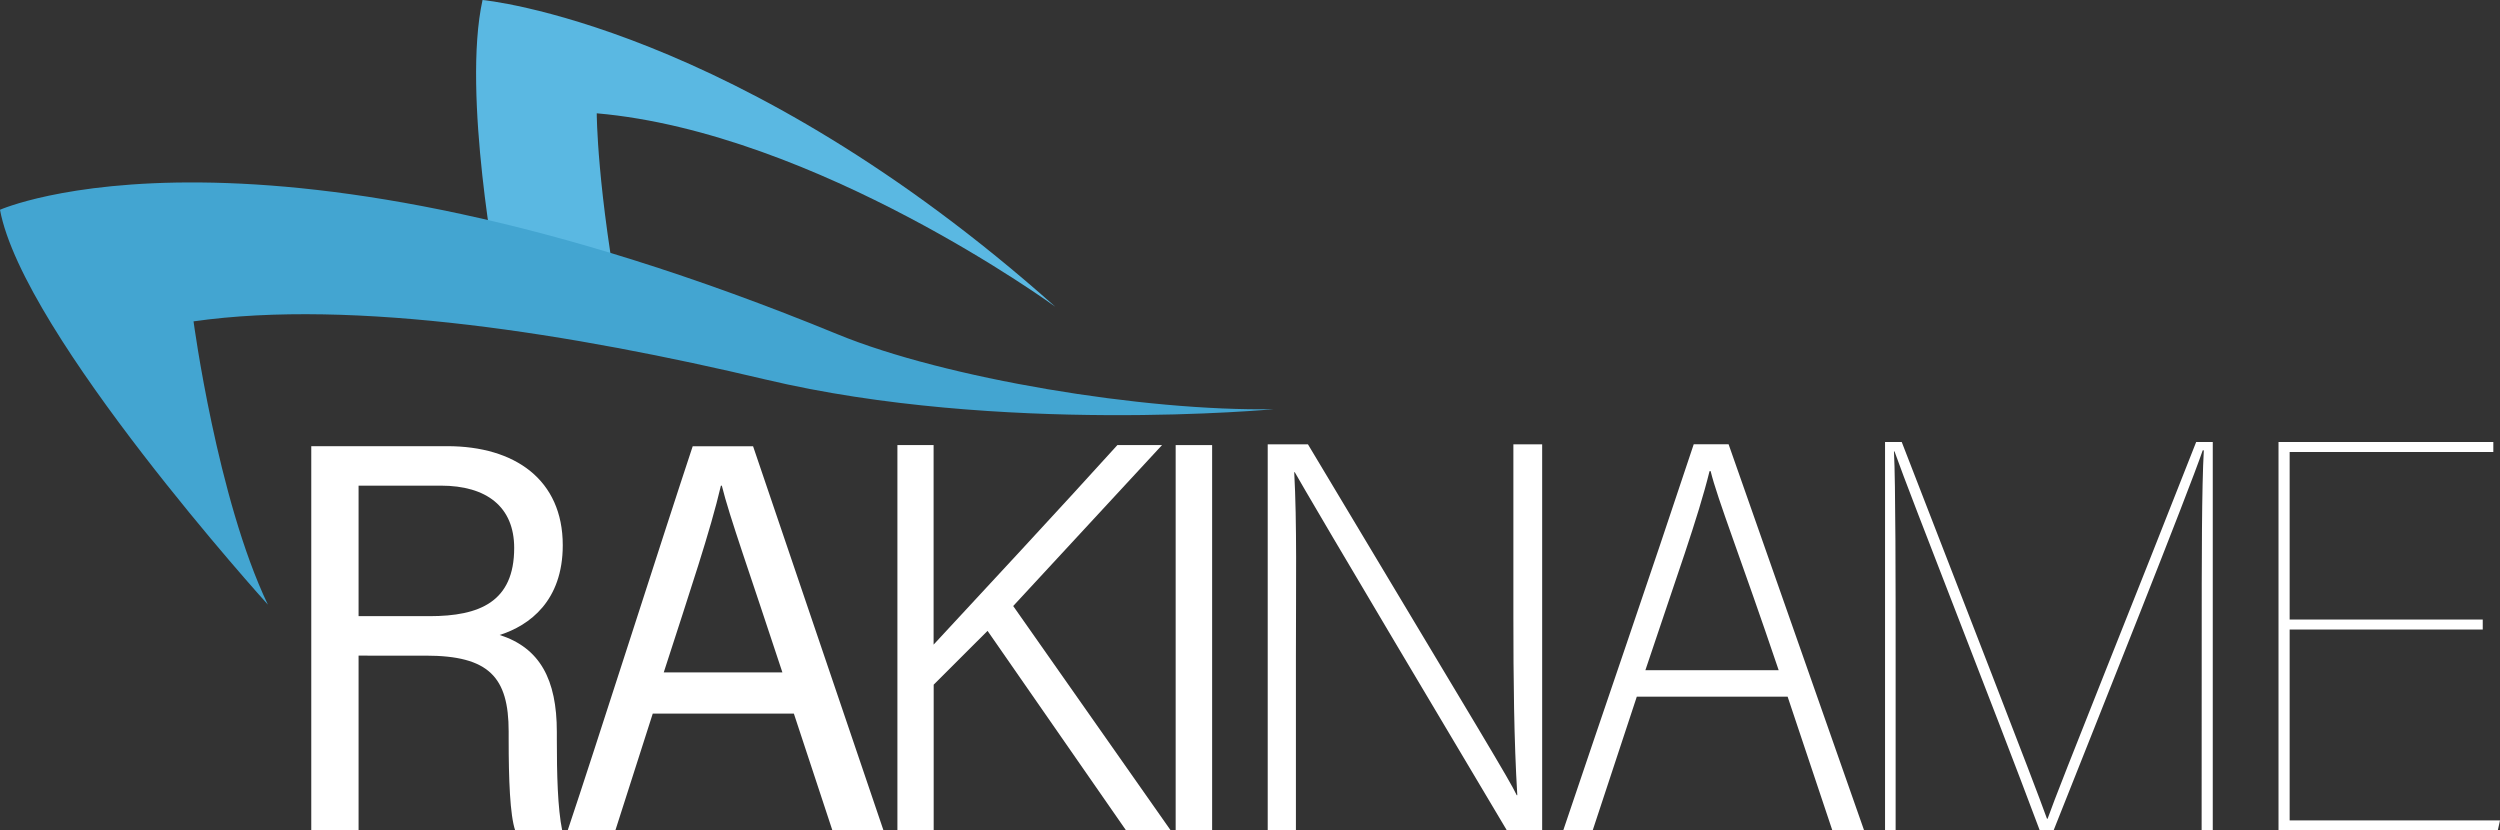
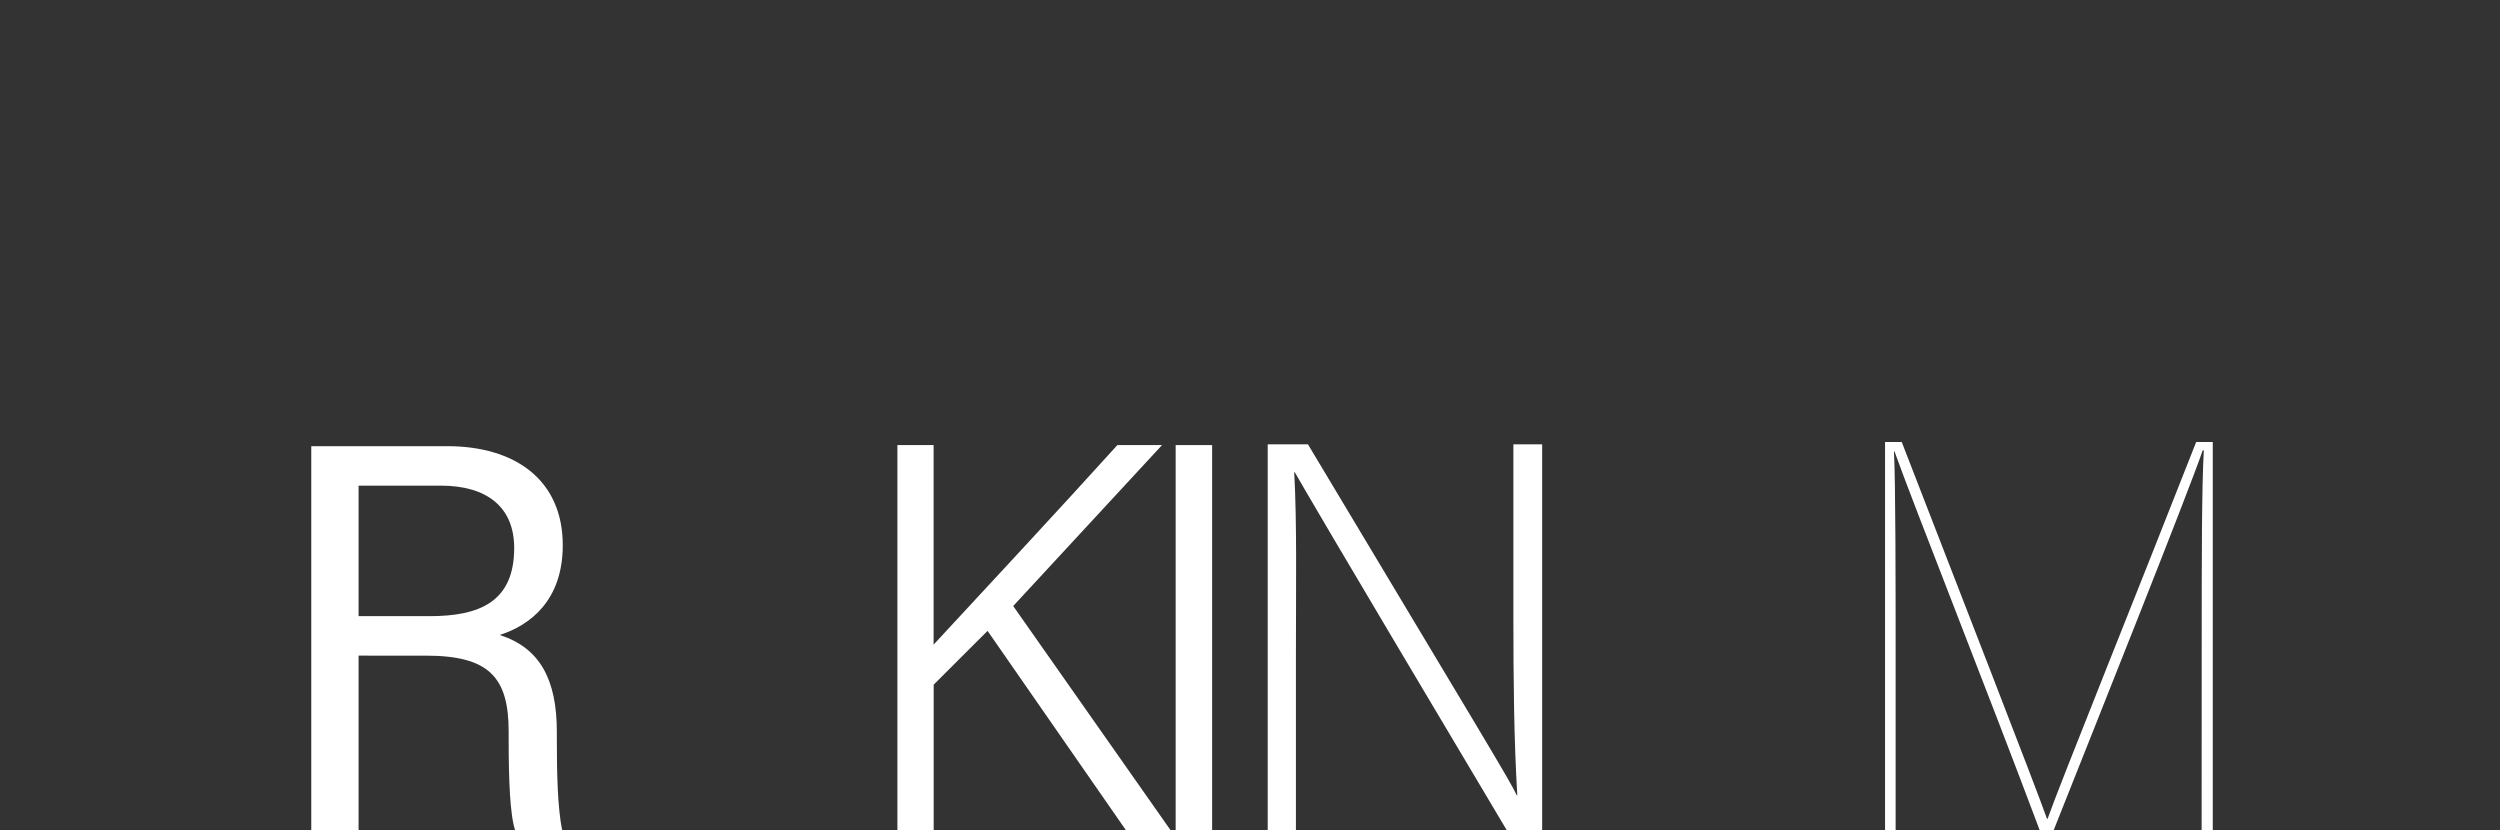
<svg xmlns="http://www.w3.org/2000/svg" viewBox="0 0 1180.65 392.18">
  <rect x="0" y="0" width="1180.65" height="392.18" fill="#333333" stroke="none" />
  <defs>
    <style>.cls-1{fill:#5ab8e2;}.cls-2{fill:#43a5d1;}.cls-3{fill:#fff;}</style>
  </defs>
  <title>rakiname_logo_f_3</title>
  <g id="Layer_2" data-name="Layer 2">
    <g id="Layer_1-2" data-name="Layer 1">
-       <path class="cls-1" d="M235,132.38S218.1,44.21,227.89,0c0,0,120.24,11.05,270.46,144.84,0,0-112.69-82.26-216.53-91.33,0,0,0,35.49,12,98.46C281.8,161.76,235,132.38,235,132.38Z" />
-       <path class="cls-2" d="M126.51,285.55S10.88,157.83,0,99.07c0,0,121-54,395.66,58.84,50.69,20.82,144.81,36.44,205.89,35.33,0,0-129.55,12.17-239.95-14-90.91-21.57-194.53-38.28-270.2-27.47C91.4,151.74,102.57,235.49,126.51,285.55Z" />
      <path class="cls-3" d="M169.34,309.63v82.55H147V210.71h64.22c32,0,54.55,15.9,54.55,46.77,0,26.22-15.57,37.88-29.8,42.39,19,6.08,27,21,27,45.73v3.3c0,16.78.37,32.61,2.53,43.28H243.3c-2.46-7.28-3.08-24.09-3.08-43.05v-3.64c0-25.73-9.3-35.86-39.19-35.86Zm0-18.64h33.49c23.67,0,40-6.75,40-32.2,0-19.43-13-29.44-34.65-29.44H169.34Z" />
-       <path class="cls-3" d="M308.27,337l-17.68,55.23H268.07c12.73-37.85,44.8-138.52,59.06-181.47h28.52l61.61,181.47H393.13L374.91,337Zm61.23-19.44c-15.34-46.73-25.08-73.75-28.61-88.21h-.43c-5,21.41-14.46,49.36-27,88.21Z" />
      <path class="cls-3" d="M423.81,210.2H440.9v94.23c20.69-22.31,61.06-65.76,86.79-94.23h21.09l-70.29,76,74.41,106H531.82l-65.44-94.27-25.44,25.41v68.86H423.81Z" />
      <path class="cls-3" d="M572.44,210.2v182H555.22v-182Z" />
      <path class="cls-3" d="M598.69,392.18V209.83h19c84.46,141,94.94,158.07,98.6,165.71h.27c-1.58-25.92-1.85-55.1-1.85-84.53V209.83h13.59V392.18H711.65C621.44,240.7,616.16,231.12,611.47,223h-.26c1.31,23.89.8,53.87.8,86.71v82.46Z" />
-       <path class="cls-3" d="M773,329l-20.84,63.15h-13.9c19.34-57.49,40-117.13,61.62-182.35h16.46l64,182.35h-15L844.22,329Zm67-12.49c-18-53.24-29-81.05-32.13-94h-.52c-5.49,22.29-15.7,50.16-30.3,94Z" />
      <path class="cls-3" d="M1039.78,302.29c0-37.32,0-72.27,1-89.62h-.52c-6.84,20-48.1,123.27-70.44,179.51H963.3c-22.6-60.45-60.71-156.64-68.6-179h-.26c.79,14.72.79,65.18.79,96.45v82.53h-5V208.73h7.88c28.39,73.33,62.82,161.63,68.6,177.93H967c5-14.46,44.42-112.22,70.17-177.93H1045V392.18h-5.26Z" />
-       <path class="cls-3" d="M1172.5,297.3h-91.19v90.15h99.34l-1.05,4.73H1076.05V208.73H1177.5v4.73h-96.19v79.11h91.19Z" />
    </g>
  </g>
</svg>